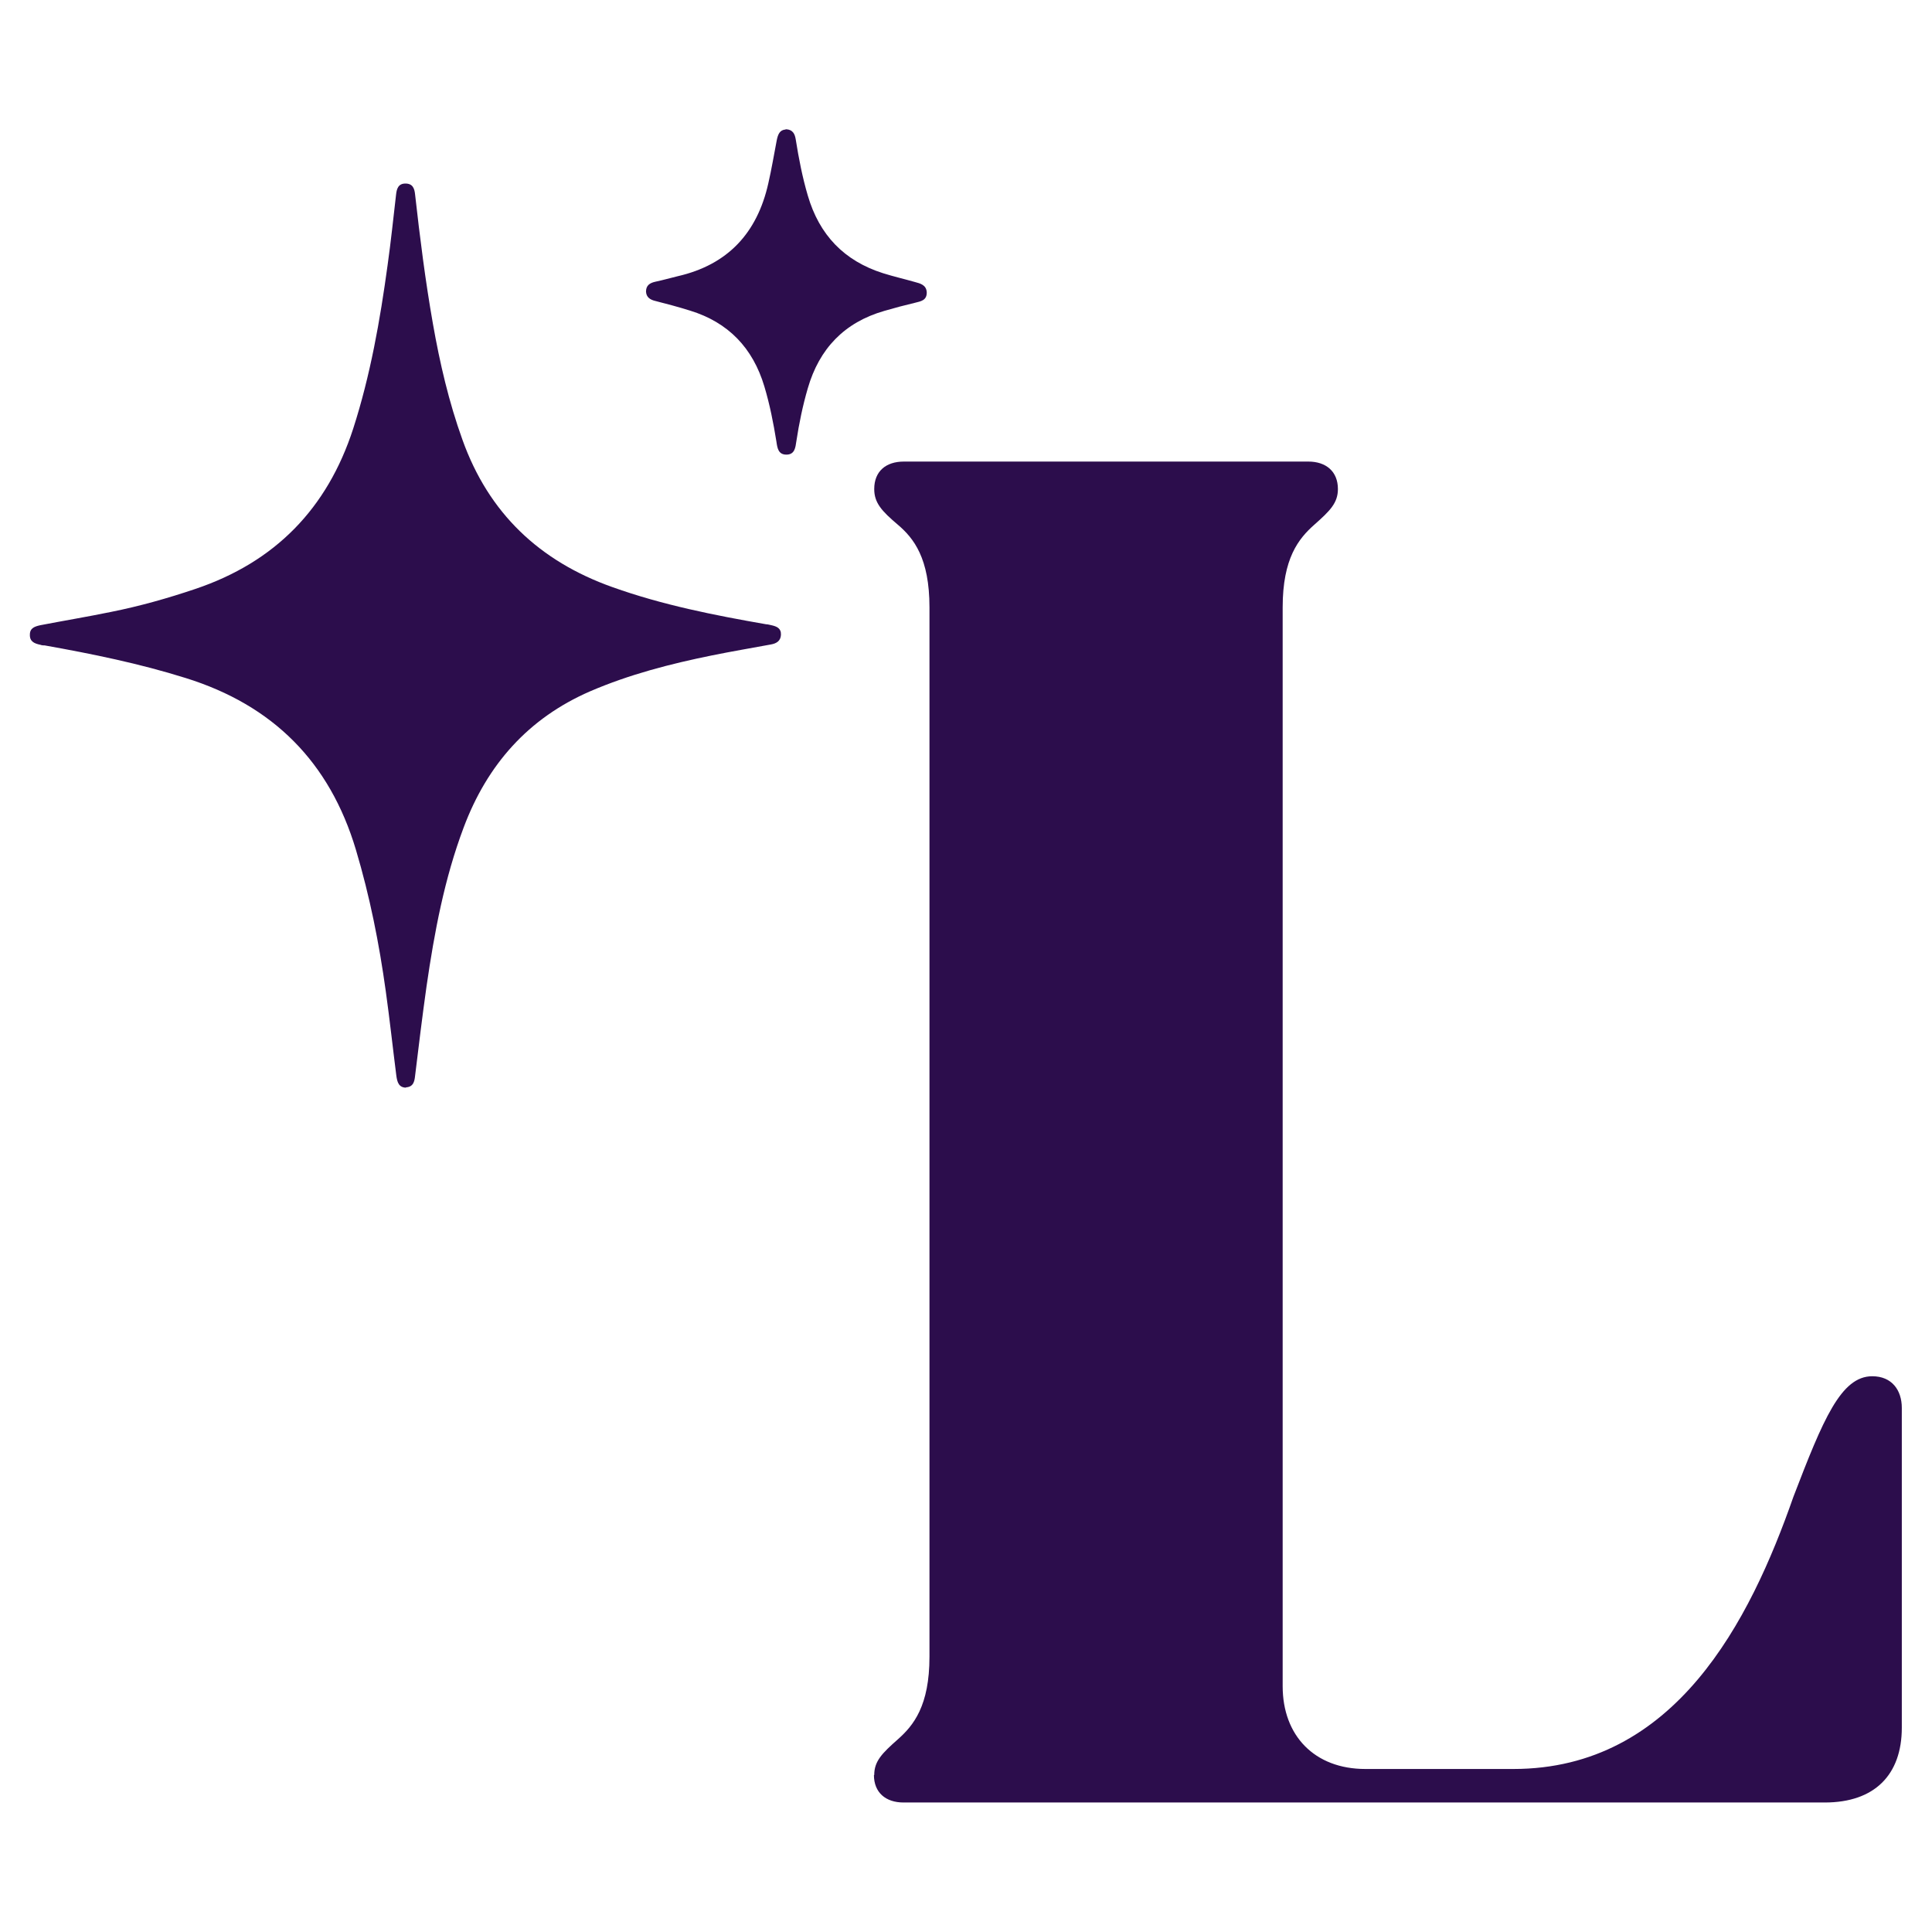
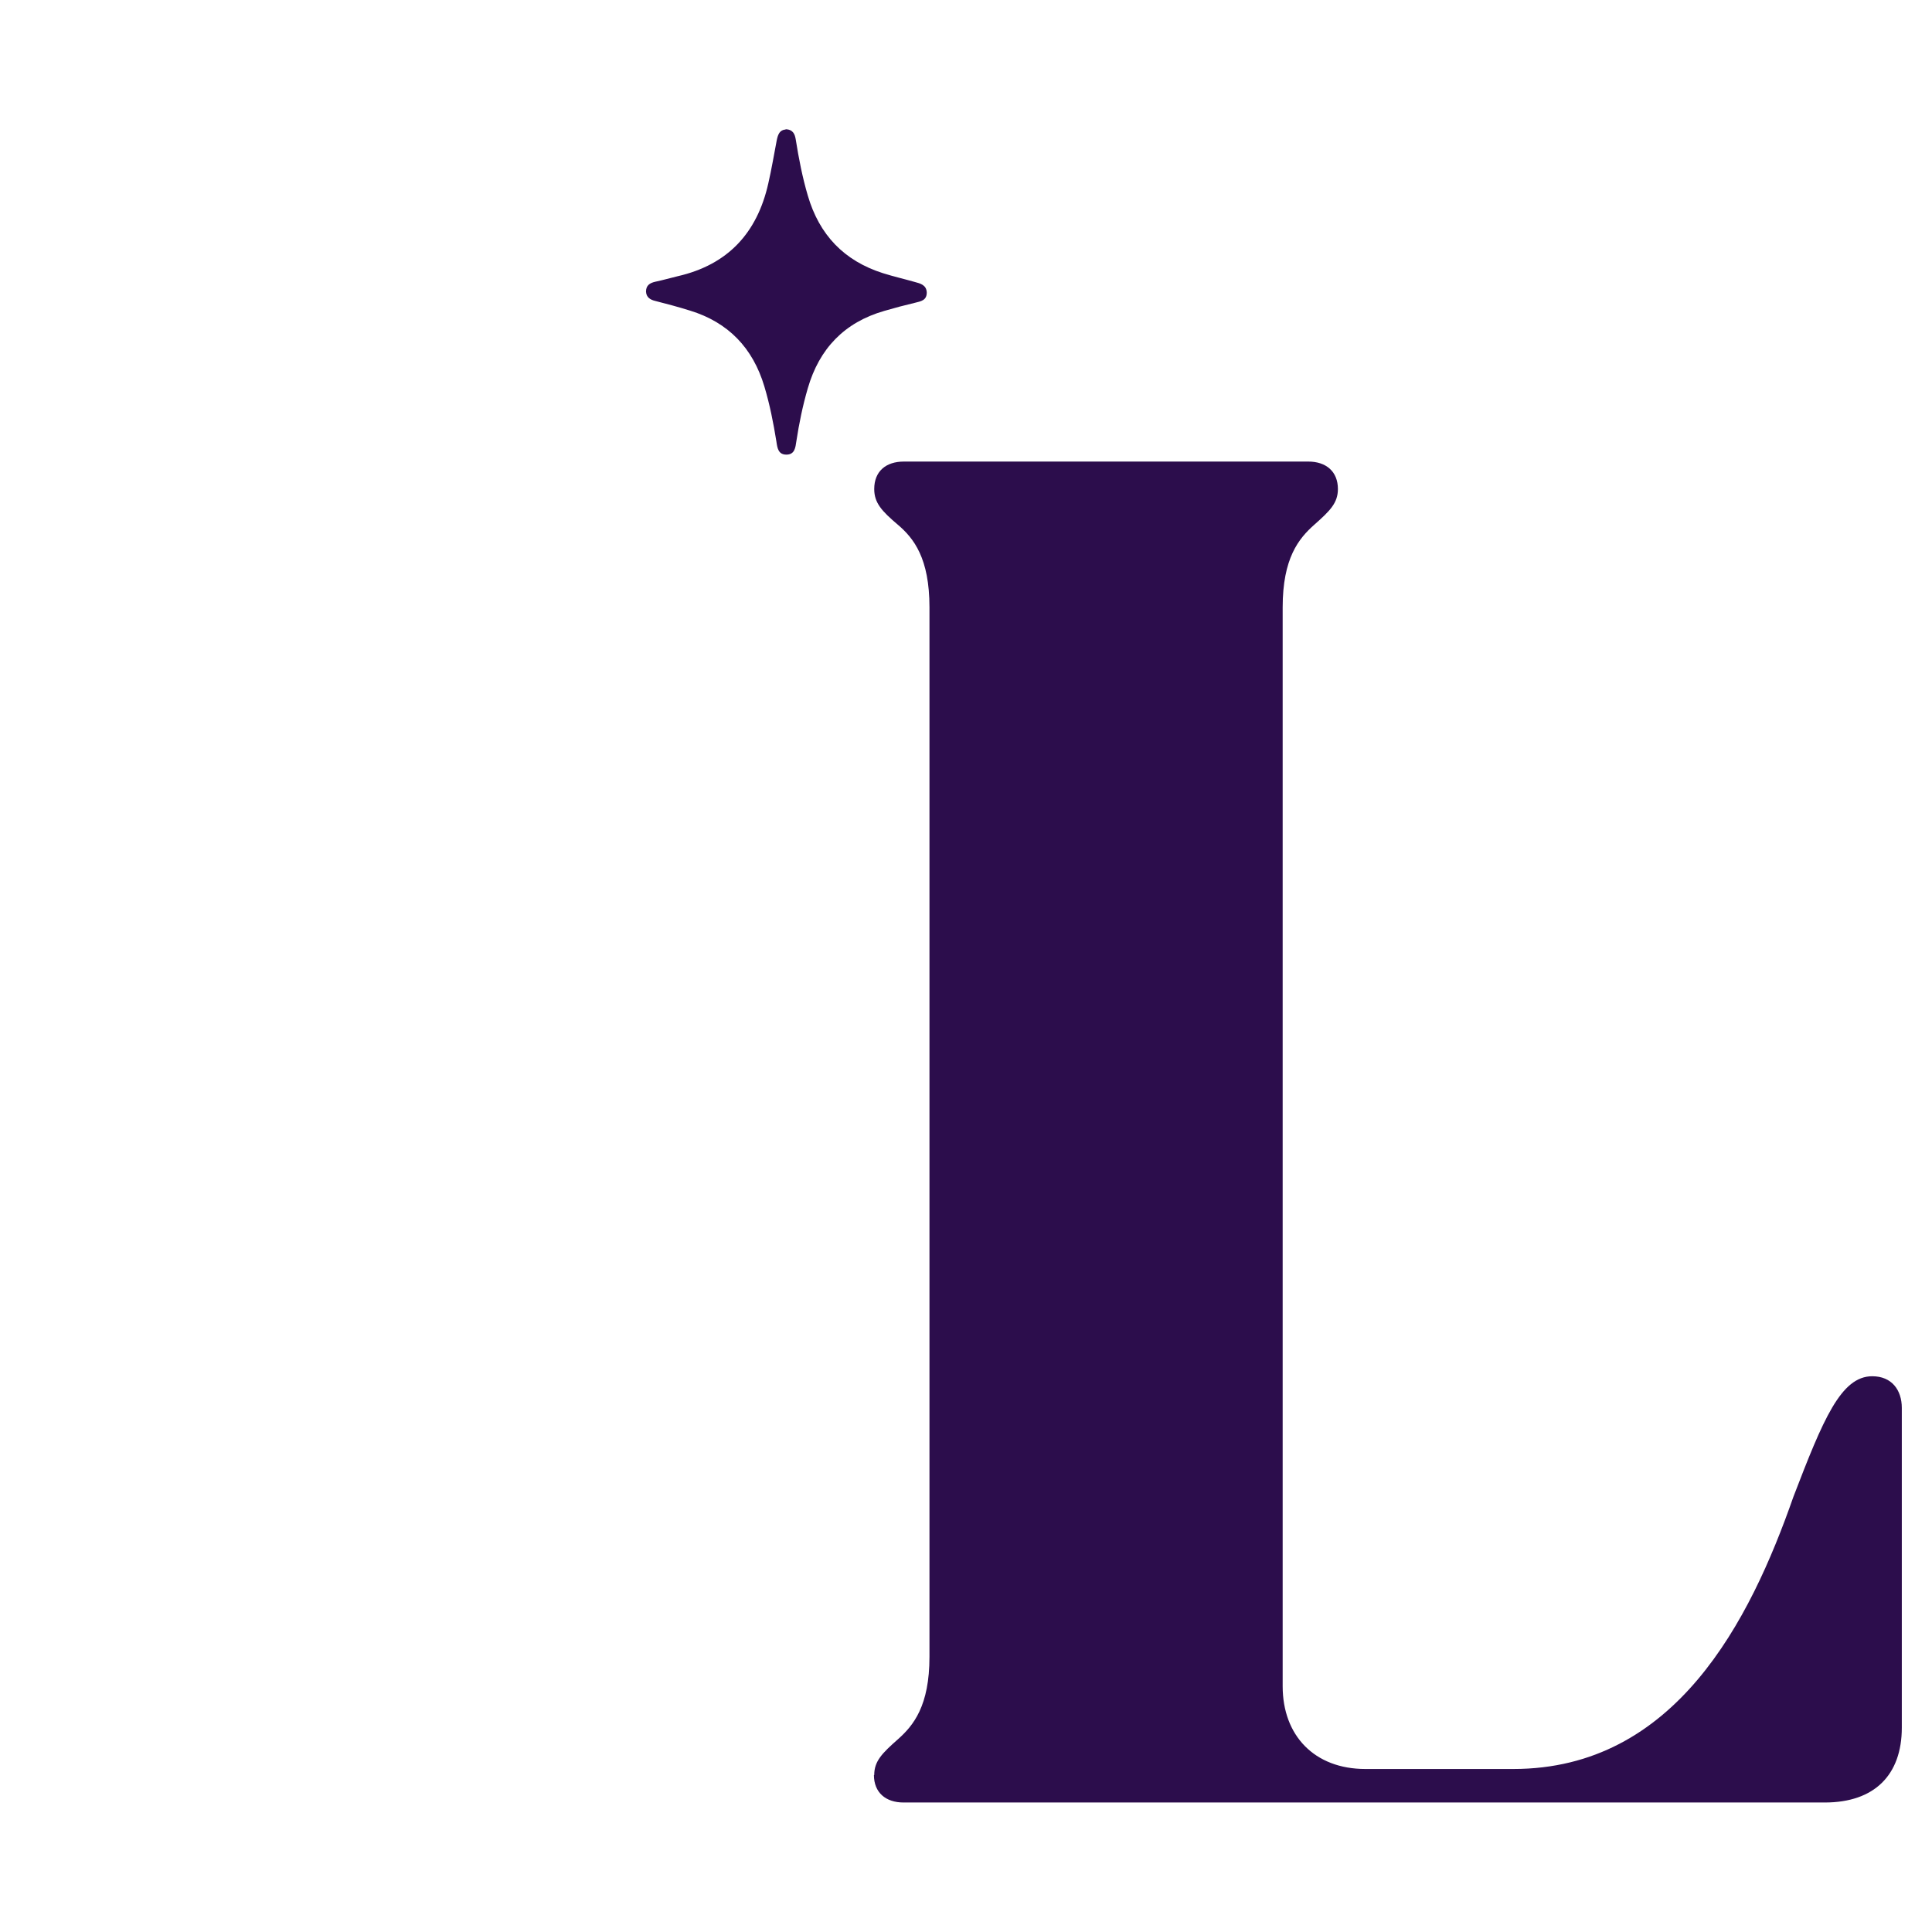
<svg xmlns="http://www.w3.org/2000/svg" id="Layer_1" data-name="Layer 1" viewBox="0 0 64 64">
  <defs>
    <style>
      .cls-1 {
        fill: #2c0d4c;
      }
    </style>
  </defs>
  <path class="cls-1" d="M28.96,58.8c0-.46.26-.72.78-1.18s1.05-1.11,1.05-2.74V20.12c0-1.63-.52-2.29-1.05-2.74s-.78-.72-.78-1.18c0-.59.39-.91.98-.91h13.4c.59,0,.98.33.98.91,0,.46-.26.72-.78,1.18s-1.05,1.11-1.05,2.74v35.74c0,1.63,1.05,2.74,2.74,2.74h4.9c5.36,0,7.84-4.9,9.28-9.02.98-2.55,1.57-3.99,2.61-3.99.65,0,.98.46.98,1.05v10.59c0,1.57-.91,2.48-2.55,2.48h-30.52c-.59,0-.98-.33-.98-.91Z" />
-   <path class="cls-1" d="M13.46,36.03c-.25,0-.3-.18-.33-.39-.12-.94-.22-1.87-.35-2.8-.22-1.59-.53-3.15-.99-4.69-.87-2.91-2.75-4.79-5.64-5.69-1.53-.48-3.1-.8-4.67-1.08-.04,0-.09,0-.14-.02-.19-.04-.36-.1-.35-.34,0-.22.17-.27.35-.31.78-.15,1.56-.28,2.34-.44.95-.19,1.87-.45,2.79-.76,2.64-.89,4.37-2.66,5.23-5.31.57-1.77.89-3.59,1.14-5.42.11-.78.19-1.56.28-2.33.02-.19.07-.37.31-.37.24,0,.3.16.32.36.16,1.43.34,2.86.59,4.28.23,1.31.53,2.6.98,3.85.87,2.43,2.55,4.02,4.97,4.88,1.65.59,3.37.93,5.09,1.23.06,0,.11.02.17.03.18.04.33.1.32.32-.01.21-.16.29-.34.32-.65.12-1.3.23-1.94.36-1.38.28-2.74.63-4.04,1.19-2.05.89-3.41,2.43-4.19,4.51-.64,1.7-.97,3.47-1.23,5.26-.14.99-.26,1.98-.38,2.97-.02.19-.06.37-.31.38Z" />
  <path class="cls-1" d="M26.02,4.28c.25.01.31.16.34.34.1.63.22,1.25.4,1.86.38,1.3,1.2,2.16,2.49,2.57.35.11.7.19,1.05.29.19.05.39.1.4.35,0,.26-.19.29-.39.34-.34.08-.68.17-1.02.27-1.32.38-2.15,1.25-2.53,2.56-.17.58-.29,1.17-.38,1.76-.03.2-.05.44-.33.44-.27,0-.3-.22-.33-.43-.1-.62-.22-1.23-.4-1.83-.38-1.27-1.19-2.12-2.46-2.51-.38-.12-.76-.22-1.15-.32-.17-.04-.3-.12-.31-.31,0-.21.13-.29.32-.33.24-.05.48-.12.73-.18,1.66-.38,2.63-1.43,3-3.07.11-.48.19-.96.28-1.43.04-.2.1-.35.3-.36Z" />
</svg>